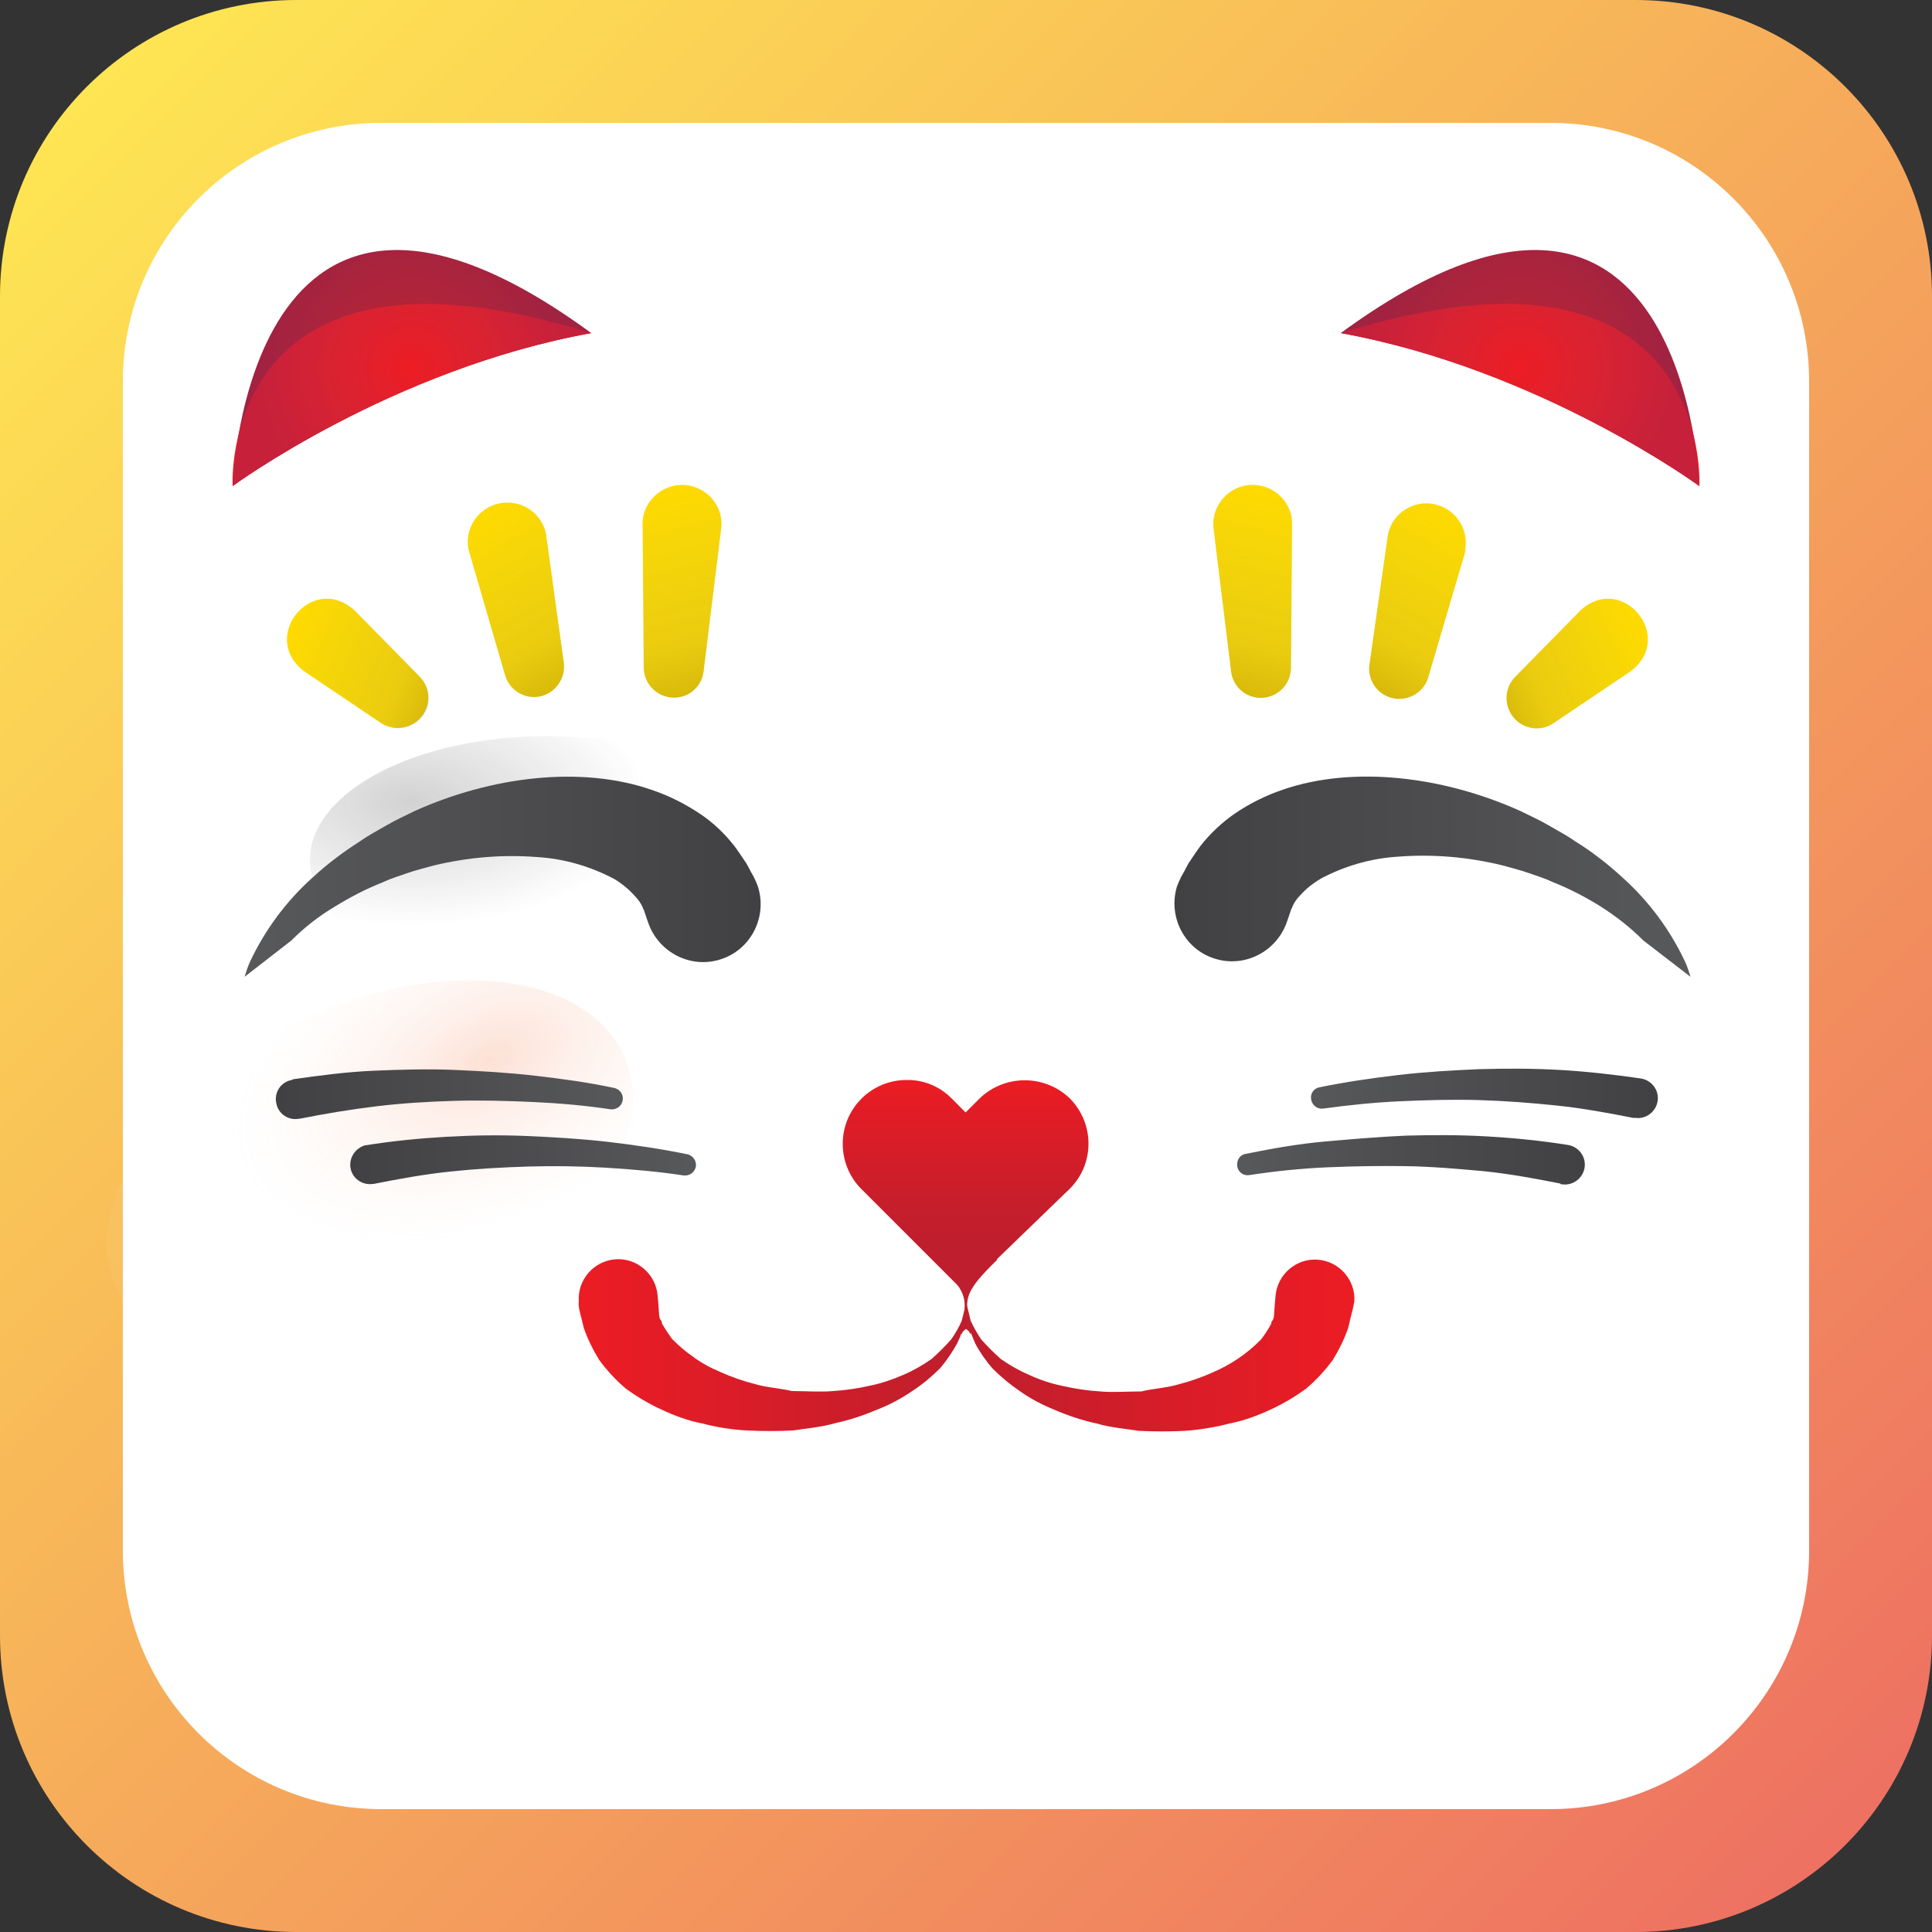
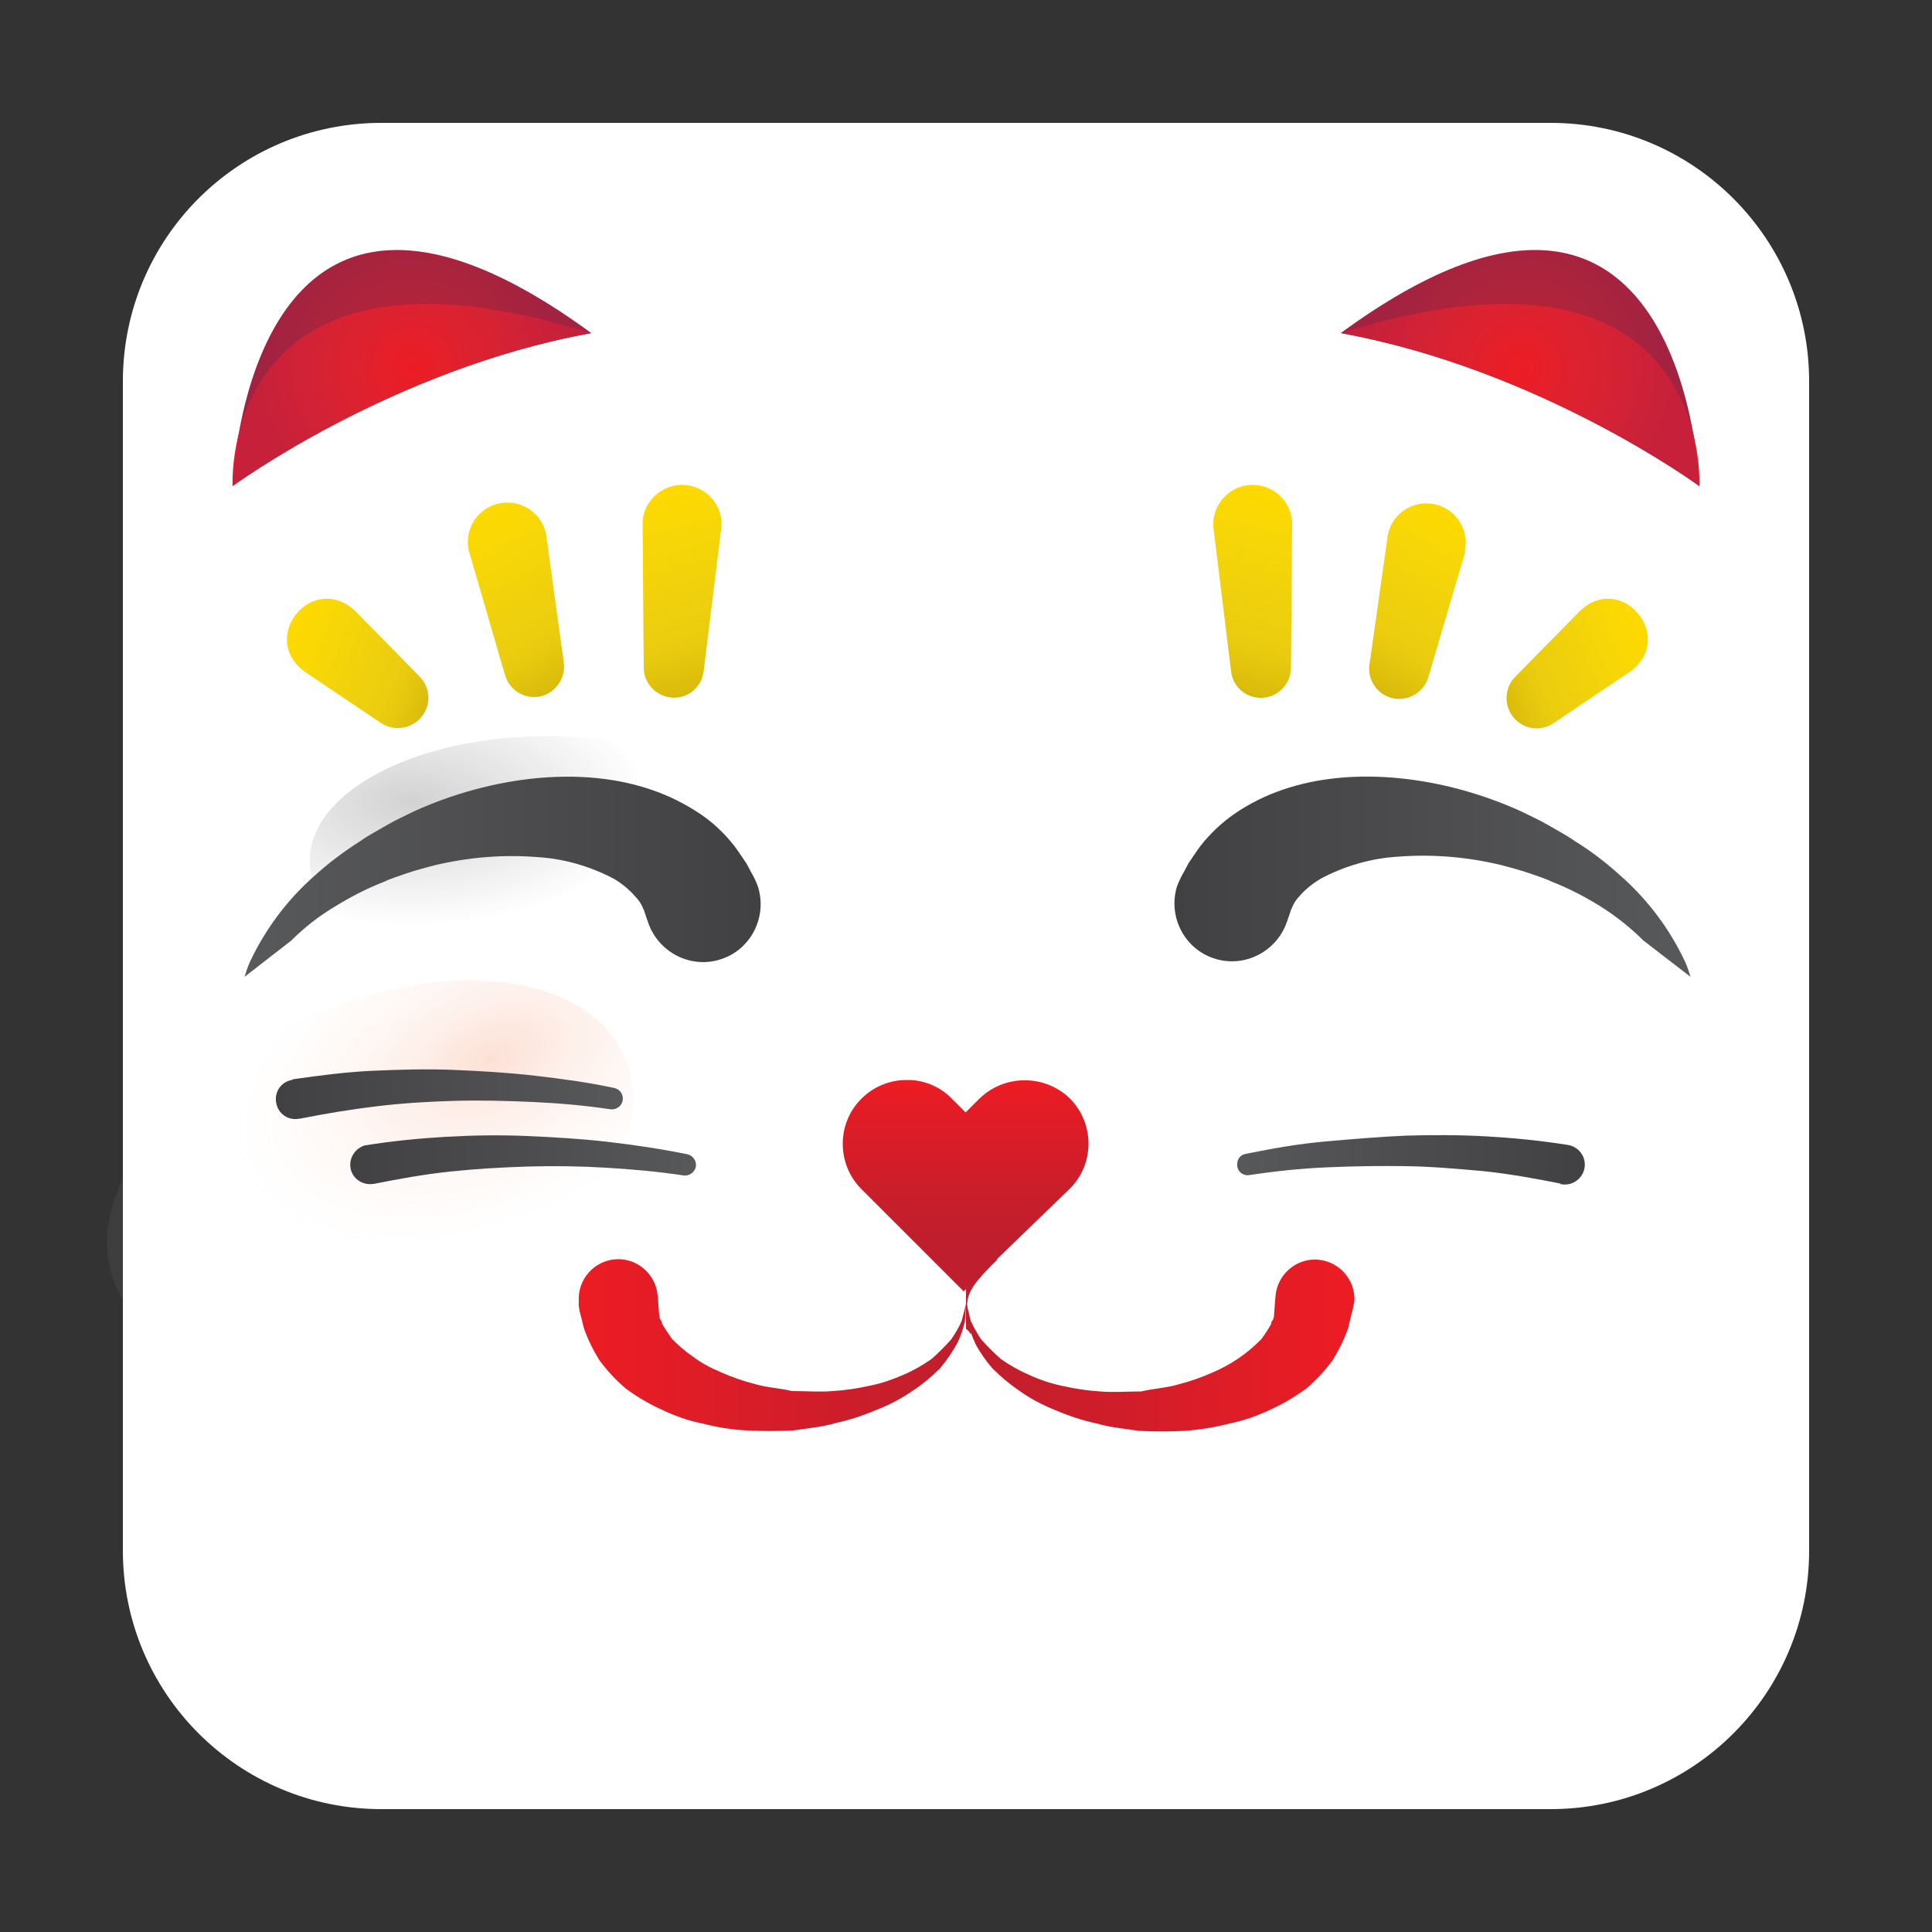
<svg xmlns="http://www.w3.org/2000/svg" version="1.1" id="Layer_1" x="0" y="0" viewBox="0 0 500 500" style="enable-background:new 0 0 500 500" xml:space="preserve">
  <rect x="0" y="0" width="500" height="500" fill="#333333" stroke="none" />
  <style>.st2{fill:#be1e2d}.st3{fill:#ed1c24}.st19{fill:#ffda00}</style>
  <g id="Layer_2_00000066507704547070840820000001064575300506877859_">
    <g id="Layer_3">
      <linearGradient id="SVGID_1_" gradientUnits="userSpaceOnUse" x1="22.459" y1="346.426" x2="477.541" y2="-108.656" gradientTransform="matrix(1 0 0 -1 0 368.885)">
        <stop offset="0" style="stop-color:#fee553" />
        <stop offset="1" style="stop-color:#ee7162" />
      </linearGradient>
-       <path d="M76.7 0h346.6C465.7 0 500 34.3 500 76.7v346.6c0 42.3-34.3 76.7-76.7 76.7H76.7C34.3 500 0 465.7 0 423.3V76.7C0 34.3 34.3 0 76.7 0z" style="fill:url(#SVGID_1_)" />
      <path d="M98.7 31.8h302.6c37 0 66.9 30 66.9 66.9v302.6c0 37-30 66.9-66.9 66.9H98.7c-37 0-66.9-30-66.9-66.9V98.7c0-37 29.9-66.9 66.9-66.9z" style="fill:#fff" />
      <path class="st2" d="M347 86.2c51.6 9.4 92.8 39.6 92.8 39.6S436.4 20.7 347 86.2" />
      <path class="st3" d="M439.8 125.8S398.6 95.5 347 86.2c96.7-30.1 92.8 39.6 92.8 39.6z" />
      <linearGradient id="SVGID_00000117641510130360538230000016329020919204864946_" gradientUnits="userSpaceOnUse" x1="249.954" y1="89.433" x2="249.954" y2="34.735" gradientTransform="matrix(1 0 0 -1 0 368.885)">
        <stop offset="0" style="stop-color:#ed1c24" />
        <stop offset=".1" style="stop-color:#e51c25" />
        <stop offset=".54" style="stop-color:#c91e2b" />
        <stop offset=".8" style="stop-color:#be1e2d" />
      </linearGradient>
      <path style="fill:url(#SVGID_00000117641510130360538230000016329020919204864946_)" d="M234.6 279.5c-9.1 0-16.5 7.4-16.5 16.5 0 4.4 1.7 8.6 4.8 11.7l26.5 26.5 27.5-26.6c6.4-6.4 6.4-16.8 0-23.3-6.5-6.3-16.9-6.3-23.4 0l-3.6 3.6-3.6-3.6c-3-3.1-7.3-4.9-11.7-4.8z" />
      <path class="st2" d="M153 86.2c-51.7 9.4-92.8 39.6-92.8 39.6S63.6 20.7 153 86.2" />
      <path class="st3" d="M60.2 125.8s41.1-30.3 92.8-39.6c-96.7-30.1-92.8 39.6-92.8 39.6z" />
      <radialGradient id="SVGID_00000075855559444705843440000000601649269313336997_" cx="-4439.185" cy="155.391" r="32.385" gradientTransform="matrix(1.9 0 0 -.99 8540.843 361.28)" gradientUnits="userSpaceOnUse">
        <stop offset="0" style="stop-color:#231f20" />
        <stop offset="1" style="stop-color:#231f20;stop-opacity:0" />
      </radialGradient>
      <path style="opacity:.2;fill:url(#SVGID_00000075855559444705843440000000601649269313336997_);enable-background:new" d="M203 222.4c0 17.8-27.5 32.1-61.4 32.2s-61.4-14.3-61.4-32 27.5-32.1 61.4-32.1 61.4 14.3 61.4 31.9z" />
      <radialGradient id="SVGID_00000141429211126773229520000014523644280682787237_" cx="-9895.251" cy="154.254" r="32.385" gradientTransform="matrix(1 0 0 -1 0 368.885)" gradientUnits="userSpaceOnUse">
        <stop offset="0" style="stop-color:#231f20" />
        <stop offset="1" style="stop-color:#231f20;stop-opacity:0" />
      </radialGradient>
      <path style="opacity:.2;fill:url(#SVGID_00000141429211126773229520000014523644280682787237_);enable-background:new" d="M420.2 222.4c0 17.8-27.5 32.1-61.4 32.2s-61.4-14.3-61.4-32 27.5-32.1 61.4-32.1 61.4 14.3 61.4 31.9z" />
      <linearGradient id="SVGID_00000058568980702072477610000011306932029338975924_" gradientUnits="userSpaceOnUse" x1="350.341" y1="20.584" x2="249.873" y2="20.584" gradientTransform="matrix(1 0 0 -1 0 368.885)">
        <stop offset="0" style="stop-color:#ed1c24" />
        <stop offset="1" style="stop-color:#be1e2d" />
      </linearGradient>
      <path style="fill:url(#SVGID_00000058568980702072477610000011306932029338975924_)" d="M350.1 338.8s-.5 1.8-1.2 4.9c-1 2.9-2.4 5.7-4 8.3-2 2.7-4.3 5.2-6.9 7.4-2.9 2.1-5.9 3.9-9.2 5.4-3.4 1.6-7 2.9-10.6 3.6-3.8 1-7.6 1.6-11.5 1.9-4 .2-8 .2-12 0-3.7-.6-7.1-.8-10.9-1.9-3.7-.8-7.3-2-10.8-3.5-3.2-1.3-6.3-2.9-9.1-4.9-2.5-1.7-4.9-3.7-7.1-5.9-1.7-2-3.2-4.1-4.4-6.4-.8-1.8-1.5-3.6-2-5.6l-.4-5.1s.5 1.7 1.2 4.8c.8 1.7 1.7 3.3 2.7 4.8 1.6 1.8 3.3 3.5 5.1 5.1 2.3 1.6 4.7 3 7.3 4.1 2.8 1.3 5.8 2.3 8.8 2.9 3.1.7 6.3 1.2 9.6 1.4 3.2.3 7.1 0 10.7 0 2.7-.7 6.5-.9 9.5-1.8 3.1-.8 6-1.8 8.9-3.1 4.7-2 9-4.9 12.6-8.6 1-1.3 1.8-2.6 2.6-4 0-1 .5-.5.7-2 .2-3.2.4-5.1.4-5.1.4-5.6 5.3-9.9 10.9-9.5 5.6.4 9.9 5.3 9.5 10.9-.2.7-.3 1.4-.4 1.9z" />
      <linearGradient id="SVGID_00000151502813666022202110000012460484273198001077_" gradientUnits="userSpaceOnUse" x1="149.53" y1="20.635" x2="249.949" y2="20.635" gradientTransform="matrix(1 0 0 -1 0 368.885)">
        <stop offset="0" style="stop-color:#ed1c24" />
        <stop offset="1" style="stop-color:#be1e2d" />
      </linearGradient>
      <path style="fill:url(#SVGID_00000151502813666022202110000012460484273198001077_)" d="M149.9 338.8s.4 1.8 1.2 4.9c1 2.9 2.4 5.7 4 8.3 2 2.7 4.3 5.2 6.9 7.4 2.9 2.1 5.9 3.9 9.2 5.4 3.4 1.6 6.9 2.9 10.6 3.6 3.8 1 7.6 1.6 11.5 1.8 4 .2 8 .2 12 0 3.7-.6 7.1-.8 10.9-1.9 3.7-.8 7.3-2 10.8-3.5 3.2-1.2 6.3-2.9 9.1-4.8 2.6-1.7 5-3.7 7.2-5.9 1.7-2 3.1-4.1 4.4-6.4.9-1.8 1.5-3.6 2-5.6.2-3.2.4-5.1.4-5.1s-.4 1.7-1.2 4.8c-.7 1.7-1.7 3.3-2.7 4.8-1.6 1.8-3.3 3.5-5.1 5.1-2.3 1.6-4.7 3-7.3 4.1-2.8 1.2-5.6 2.2-8.6 2.8-3.1.7-6.3 1.2-9.6 1.4-3.2.3-7.1 0-10.7 0-2.7-.7-6.5-.9-9.5-1.8-3.1-.8-6-1.8-8.9-3.1-2.6-1.1-5.1-2.4-7.3-4.1-1.9-1.3-3.6-2.8-5.3-4.5-.9-1.3-1.8-2.6-2.6-4 0-1-.5-.5-.7-2-.2-3.2-.4-5.1-.4-5.1-.4-5.6-5.3-9.9-10.9-9.5-5.6.4-9.9 5.3-9.5 10.9-.1.8 0 1.4.1 2z" />
-       <path class="st2" d="M241.9 326c8.1 7.9 8.4 9.9 7.3 15.6-1.1 5.7 0 3 0 3l.8-.7v-21.2" />
      <path class="st2" d="M258.1 326c-8.1 7.9-8.5 9.9-7.3 15.6 1.1 5.7 0 3 0 3l-.8-.7v-21.2" />
      <g style="opacity:.2">
        <radialGradient id="SVGID_00000065044236929381297560000003252615921331101868_" cx="-417.591" cy="-6212" r="72.216" gradientTransform="matrix(.91 -.42 -.25 -.54 -1046.115 -3255.636)" gradientUnits="userSpaceOnUse">
          <stop offset="0" style="stop-color:#f2652b" />
          <stop offset="1" style="stop-color:#fff;stop-opacity:.23" />
        </radialGradient>
        <path style="fill:url(#SVGID_00000065044236929381297560000003252615921331101868_)" d="M161.4 273.1c9.9 21.6-11.5 52.6-47.8 69.2s-73.7 12.5-83.5-9.2c-9.9-21.6 11.5-52.6 47.8-69.2 36.2-16.6 73.6-12.5 83.5 9.2z" />
      </g>
      <linearGradient id="SVGID_00000046338667217787356270000011916643274164867475_" gradientUnits="userSpaceOnUse" x1="71.704" y1="85.762" x2="163.657" y2="85.762" gradientTransform="matrix(1 0 0 -1 0 368.885)">
        <stop offset="0" style="stop-color:#414042" />
        <stop offset="1" style="stop-color:#58595b" />
      </linearGradient>
      <path style="fill:url(#SVGID_00000046338667217787356270000011916643274164867475_)" d="M75.9 279.3c7-1 13.9-1.9 20.9-2.2s13.9-.5 20.9-.2c7 .3 13.9.7 20.8 1.5s13.7 1.7 20.6 3.2c1.5.4 2.4 1.9 2 3.4-.3 1.3-1.6 2.2-3 2.1-6.6-1-13.4-1.6-20.1-1.9s-13.5-.5-20.4-.3-13.5.6-20.1 1.4-13.3 1.9-19.8 3.2h-.2c-2.8.6-5.5-1.2-6-4-.6-2.8 1.2-5.5 4-6l.4-.2z" />
      <linearGradient id="SVGID_00000039829042218793556180000014573044807852471487_" gradientUnits="userSpaceOnUse" x1="90.517" y1="68.725" x2="182.47" y2="68.725" gradientTransform="matrix(1 0 0 -1 0 368.885)">
        <stop offset="0" style="stop-color:#414042" />
        <stop offset="1" style="stop-color:#58595b" />
      </linearGradient>
      <path style="fill:url(#SVGID_00000039829042218793556180000014573044807852471487_)" d="M94.6 296.4c6.9-1.1 13.9-1.8 20.9-2.2 7-.4 14-.5 20.9-.2s13.9.7 20.8 1.5 13.7 1.8 20.6 3.2c1.5.3 2.5 1.7 2.3 3.2-.3 1.5-1.7 2.5-3.2 2.3-6.6-1-13.4-1.6-20.1-2-6.7-.4-13.5-.5-20.2-.3-6.7.2-13.5.6-20.1 1.3-6.7.7-13.3 1.9-19.8 3.2h-.2c-2.8.4-5.4-1.5-5.8-4.2-.4-2.6 1.3-5.1 3.8-5.8h.1z" />
      <linearGradient id="SVGID_00000102522505515169501740000002693077661385577098_" gradientUnits="userSpaceOnUse" x1="428.602" y1="85.74" x2="336.649" y2="85.74" gradientTransform="matrix(1 0 0 -1 0 368.885)">
        <stop offset="0" style="stop-color:#414042" />
        <stop offset="1" style="stop-color:#58595b" />
      </linearGradient>
-       <path style="fill:url(#SVGID_00000102522505515169501740000002693077661385577098_)" d="M422.6 289.3c-6.5-1.3-13.1-2.5-19.8-3.2s-13.4-1.2-20.1-1.4-13.5 0-20.2.3c-6.8.3-13.5 1-20.1 1.9-1.5.2-2.9-.9-3.1-2.5-.2-1.4.7-2.7 2.1-3 6.9-1.4 13.7-2.4 20.6-3.2 6.9-.8 13.8-1.2 20.8-1.5 7-.2 13.9-.2 20.9.2s14 1.2 20.9 2.2c2.8.4 4.8 3 4.4 5.8-.4 2.8-3 4.8-5.8 4.4h-.6z" />
      <linearGradient id="SVGID_00000039116408513308856060000009729501046373570190_" gradientUnits="userSpaceOnUse" x1="409.885" y1="68.718" x2="317.906" y2="68.718" gradientTransform="matrix(1 0 0 -1 0 368.885)">
        <stop offset="0" style="stop-color:#414042" />
        <stop offset="1" style="stop-color:#58595b" />
      </linearGradient>
      <path style="fill:url(#SVGID_00000039116408513308856060000009729501046373570190_)" d="M403.8 306.3c-6.5-1.3-13.1-2.5-19.8-3.2-6.7-.6-13.4-1.2-20.1-1.3-6.7-.1-13.5 0-20.4.3-6.9.3-13.5 1-20.1 2-1.5.3-3-.7-3.2-2.3s.7-3 2.3-3.2c6.9-1.4 13.7-2.6 20.6-3.2 6.9-.6 13.8-1.2 20.8-1.5 7-.2 13.9-.2 20.9.2 7 .4 14 1.1 20.9 2.2 2.8.4 4.8 3 4.4 5.8s-3 4.8-5.8 4.4h-.3l-.2-.2z" />
      <radialGradient id="SVGID_00000016786239450719733970000005703569558526220729_" cx="393.374" cy="273.656" r="39.285" gradientTransform="matrix(1 0 0 -1 0 368.885)" gradientUnits="userSpaceOnUse">
        <stop offset="0" style="stop-color:#2484c6;stop-opacity:0" />
        <stop offset="1" style="stop-color:#2e3192;stop-opacity:.2" />
      </radialGradient>
      <path style="fill:url(#SVGID_00000016786239450719733970000005703569558526220729_)" d="M347 86.2c51.6 9.4 92.8 39.6 92.8 39.6S436.4 20.7 347 86.2" />
      <radialGradient id="SVGID_00000114053013084707158130000007620408920270874810_" cx="-19115.973" cy="273.656" r="39.285" gradientTransform="rotate(180 -9504.686 184.443)" gradientUnits="userSpaceOnUse">
        <stop offset="0" style="stop-color:#2484c6;stop-opacity:0" />
        <stop offset="1" style="stop-color:#2e3192;stop-opacity:.2" />
      </radialGradient>
      <path style="fill:url(#SVGID_00000114053013084707158130000007620408920270874810_)" d="M153 86.2c-51.7 9.4-92.8 39.6-92.8 39.6S63.6 20.7 153 86.2" />
      <linearGradient id="SVGID_00000137839472616233707450000014819399674350847115_" gradientUnits="userSpaceOnUse" x1="303.895" y1="141.94" x2="437.476" y2="141.94" gradientTransform="matrix(1 0 0 -1 0 368.885)">
        <stop offset="0" style="stop-color:#414042" />
        <stop offset="1" style="stop-color:#58595b" />
      </linearGradient>
      <path style="fill:url(#SVGID_00000137839472616233707450000014819399674350847115_)" d="m425.3 243.4 12.2 9.4c-.4-1.3-.8-2.6-1.4-3.9-3.9-8.3-9.4-15.7-16.2-21.8-3.8-3.5-7.9-6.7-12.3-9.4-2.1-1.5-4.6-2.8-7-4.2-2.4-1.4-4.3-2.2-7.1-3.6-19.7-8.9-43.1-11.9-61.6-5.5-4.4 1.5-8.6 3.6-12.4 6.2-3.3 2.3-6.3 5.1-8.8 8.3-1.2 1.6-2.2 3.2-3.1 4.5-.4.8-.8 1.4-1 1.9l-.9 1.6c-.4.8-.8 1.7-1.1 2.5-2.4 7.9 2 16.3 9.8 18.7 7.6 2.4 15.7-1.7 18.5-9.1l.6-1.7.7-2.1s.2-.2.2-.4c.5-1.2 1.2-2.2 2.1-3.1 1.5-1.7 3.3-3.1 5.3-4.3 6.2-3.3 13.1-5.3 20.1-5.7 9-.7 18 .1 26.7 2.2 1.9.5 4.9 1.3 6.9 2s4.3 1.4 6.4 2.4c4.3 1.7 8.3 3.8 12.2 6.2 4.1 2.6 7.8 5.5 11.2 8.9z" />
      <linearGradient id="SVGID_00000181063387668715432600000011664924978391639952_" gradientUnits="userSpaceOnUse" x1="-19210.676" y1="141.927" x2="-19077.068" y2="141.927" gradientTransform="rotate(180 -9506.916 184.443)">
        <stop offset="0" style="stop-color:#414042" />
        <stop offset="1" style="stop-color:#58595b" />
      </linearGradient>
      <path style="fill:url(#SVGID_00000181063387668715432600000011664924978391639952_)" d="m75.4 243.4-12.1 9.4c.4-1.3.8-2.6 1.4-3.9 3.9-8.3 9.4-15.7 16.2-21.8 3.8-3.5 7.9-6.6 12.3-9.4 2.1-1.5 4.6-2.8 7-4.2s4.3-2.2 7.1-3.6c19.7-8.9 43.1-11.9 61.6-5.4 4.4 1.5 8.5 3.6 12.4 6.2 3.4 2.3 6.3 5.1 8.8 8.3 1.2 1.6 2.2 3.2 3.1 4.5.4.8.8 1.4 1 1.9l.9 1.6c.4.8.8 1.7 1.1 2.6 2.4 7.9-2 16.3-9.8 18.7-7.6 2.4-15.7-1.7-18.5-9.1l-.6-1.7-.7-2.1c-.1-.1-.2-.2-.2-.4-.5-1.2-1.2-2.2-2.1-3.1-1.5-1.7-3.3-3.2-5.3-4.4-6.2-3.3-13.1-5.3-20.1-5.7-9-.7-18 .1-26.7 2.2-1.9.5-4.9 1.3-6.9 2s-4.3 1.4-6.4 2.4c-4.3 1.7-8.3 3.8-12.2 6.2-4.2 2.5-7.9 5.4-11.3 8.8z" />
      <path class="st19" d="m141.3 138.1 4.6 33.3c.6 4.2-2.3 8.2-6.5 8.9-3.9.6-7.6-1.8-8.7-5.6l-9.4-32.3c-1.2-5.5 2.3-10.9 7.8-12.1 5.6-1.2 11 2.3 12.2 7.8z" />
      <linearGradient id="SVGID_00000130645228754530651730000016016160971169475232_" gradientUnits="userSpaceOnUse" x1="149.133" y1="190.273" x2="122.996" y2="235.535" gradientTransform="matrix(1 0 0 -1 0 368.885)">
        <stop offset="0" style="stop-color:#231f20;stop-opacity:.2" />
        <stop offset=".3" style="stop-color:#57667c;stop-opacity:.12" />
        <stop offset="1" style="stop-color:#2484c6;stop-opacity:0" />
      </linearGradient>
      <path style="fill:url(#SVGID_00000130645228754530651730000016016160971169475232_)" d="m141.3 138.1 4.6 33.3c.6 4.2-2.3 8.2-6.5 8.9-3.9.6-7.6-1.8-8.7-5.6l-9.4-32.3c-1.6-5.4 1.5-11.1 6.9-12.7 5.4-1.6 11.1 1.5 12.7 6.9.2.6.3 1 .4 1.5z" />
      <path class="st19" d="m186.7 136.3-4.6 37.4c-.5 4.3-4.3 7.3-8.6 6.8-3.9-.5-6.9-3.8-6.9-7.7l-.3-37.7c.3-5.6 5.2-9.9 10.8-9.6 5.7.4 10 5.2 9.6 10.8z" />
      <linearGradient id="SVGID_00000022520030148152262050000001369164823038715045_" gradientUnits="userSpaceOnUse" x1="183.743" y1="187.472" x2="169.769" y2="241.94" gradientTransform="matrix(1 0 0 -1 0 368.885)">
        <stop offset="0" style="stop-color:#231f20;stop-opacity:.2" />
        <stop offset=".3" style="stop-color:#57667c;stop-opacity:.12" />
        <stop offset="1" style="stop-color:#2484c6;stop-opacity:0" />
      </linearGradient>
      <path style="fill:url(#SVGID_00000022520030148152262050000001369164823038715045_)" d="m186.7 136.3-4.6 37.4c-.5 4.3-4.3 7.3-8.6 6.8-3.9-.5-6.9-3.8-6.9-7.7l-.3-37.7c0-5.6 4.5-10.2 10.1-10.3 5.6 0 10.2 4.5 10.3 10.1.1.5.1 1 0 1.4z" />
      <path class="st19" d="m91.9 158.1 16.8 17.1c3 3.2 2.8 8.1-.4 11.1-2.6 2.4-6.6 2.8-9.6.9l-19.9-13.4c-11.9-8.9 2.1-25.9 13.1-15.7z" />
      <linearGradient id="SVGID_00000107557548549222380580000016049565580136768417_" gradientUnits="userSpaceOnUse" x1="115.102" y1="188.594" x2="75.118" y2="204.761" gradientTransform="matrix(1 0 0 -1 0 368.885)">
        <stop offset="0" style="stop-color:#231f20;stop-opacity:.2" />
        <stop offset=".3" style="stop-color:#57667c;stop-opacity:.12" />
        <stop offset="1" style="stop-color:#2484c6;stop-opacity:0" />
      </linearGradient>
      <path style="fill:url(#SVGID_00000107557548549222380580000016049565580136768417_)" d="m91.9 158.1 16.8 17.1c3 3.1 3 8-.1 11-2.7 2.6-6.8 3-9.9.9l-19.9-13.4c-4.7-3.2-5.9-9.5-2.8-14.2 3.2-4.7 9.5-5.9 14.2-2.8.7.5 1.2.9 1.7 1.4z" />
      <path class="st19" d="m379.3 142.5-9.5 32.2c-.9 4.2-5.1 6.9-9.3 6-4.2-.9-6.9-5.1-6-9.3l4.7-33.1c1.2-5.5 6.6-9 12.1-7.8 5.5 1.2 9 6.6 7.8 12.1l.2-.1z" />
      <linearGradient id="SVGID_00000084495593172529367420000017525717246670603959_" gradientUnits="userSpaceOnUse" x1="351.559" y1="190.285" x2="377.697" y2="235.548" gradientTransform="matrix(1 0 0 -1 0 368.885)">
        <stop offset="0" style="stop-color:#231f20;stop-opacity:.2" />
        <stop offset=".3" style="stop-color:#57667c;stop-opacity:.12" />
        <stop offset="1" style="stop-color:#2484c6;stop-opacity:0" />
      </linearGradient>
      <path style="fill:url(#SVGID_00000084495593172529367420000017525717246670603959_)" d="m379.3 142.5-9.5 32.2c-.9 4.2-5.1 6.9-9.3 6-4.2-.9-6.9-5.1-6-9.3l4.7-33.1c.8-5.6 6-9.5 11.6-8.7 5.6.8 9.5 6 8.7 11.6 0 .4-.1.8-.2 1.3z" />
      <path class="st19" d="m334.4 135.1-.3 37.7c0 4.3-3.5 7.8-7.8 7.8-4 0-7.3-3-7.7-6.9l-4.6-37.4c-.3-5.6 4-10.5 9.6-10.8 5.7-.3 10.5 4 10.8 9.6z" />
      <linearGradient id="SVGID_00000087374541524893140670000010806216054895539864_" gradientUnits="userSpaceOnUse" x1="316.942" y1="187.479" x2="330.916" y2="241.947" gradientTransform="matrix(1 0 0 -1 0 368.885)">
        <stop offset="0" style="stop-color:#231f20;stop-opacity:.2" />
        <stop offset=".3" style="stop-color:#57667c;stop-opacity:.12" />
        <stop offset="1" style="stop-color:#2484c6;stop-opacity:0" />
      </linearGradient>
      <path style="fill:url(#SVGID_00000087374541524893140670000010806216054895539864_)" d="m334.4 135.1-.3 37.7c0 4.3-3.5 7.8-7.8 7.8-4 0-7.3-3-7.7-6.9l-4.6-37.4c-.7-5.6 3.3-10.8 8.9-11.5 5.6-.7 10.8 3.3 11.5 8.9v1.4z" />
      <path class="st19" d="M421.9 173.8 402 187.2c-3.6 2.4-8.4 1.4-10.8-2.2-2-3.1-1.7-7.1.9-9.8l16.8-17.1c10.8-10.2 25 6.8 13 15.7z" />
      <linearGradient id="SVGID_00000026125611365649992790000013862139992169358976_" gradientUnits="userSpaceOnUse" x1="385.608" y1="188.605" x2="425.592" y2="204.772" gradientTransform="matrix(1 0 0 -1 0 368.885)">
        <stop offset="0" style="stop-color:#231f20;stop-opacity:.2" />
        <stop offset=".3" style="stop-color:#57667c;stop-opacity:.12" />
        <stop offset="1" style="stop-color:#2484c6;stop-opacity:0" />
      </linearGradient>
      <path style="fill:url(#SVGID_00000026125611365649992790000013862139992169358976_)" d="M421.9 173.8 402 187.2c-3.6 2.4-8.4 1.4-10.8-2.2-2-3.1-1.7-7.1.9-9.8l16.8-17.1c4-4 10.5-4.1 14.5-.1s4.1 10.5.1 14.5c-.5.5-1.1.9-1.6 1.3z" />
    </g>
  </g>
</svg>